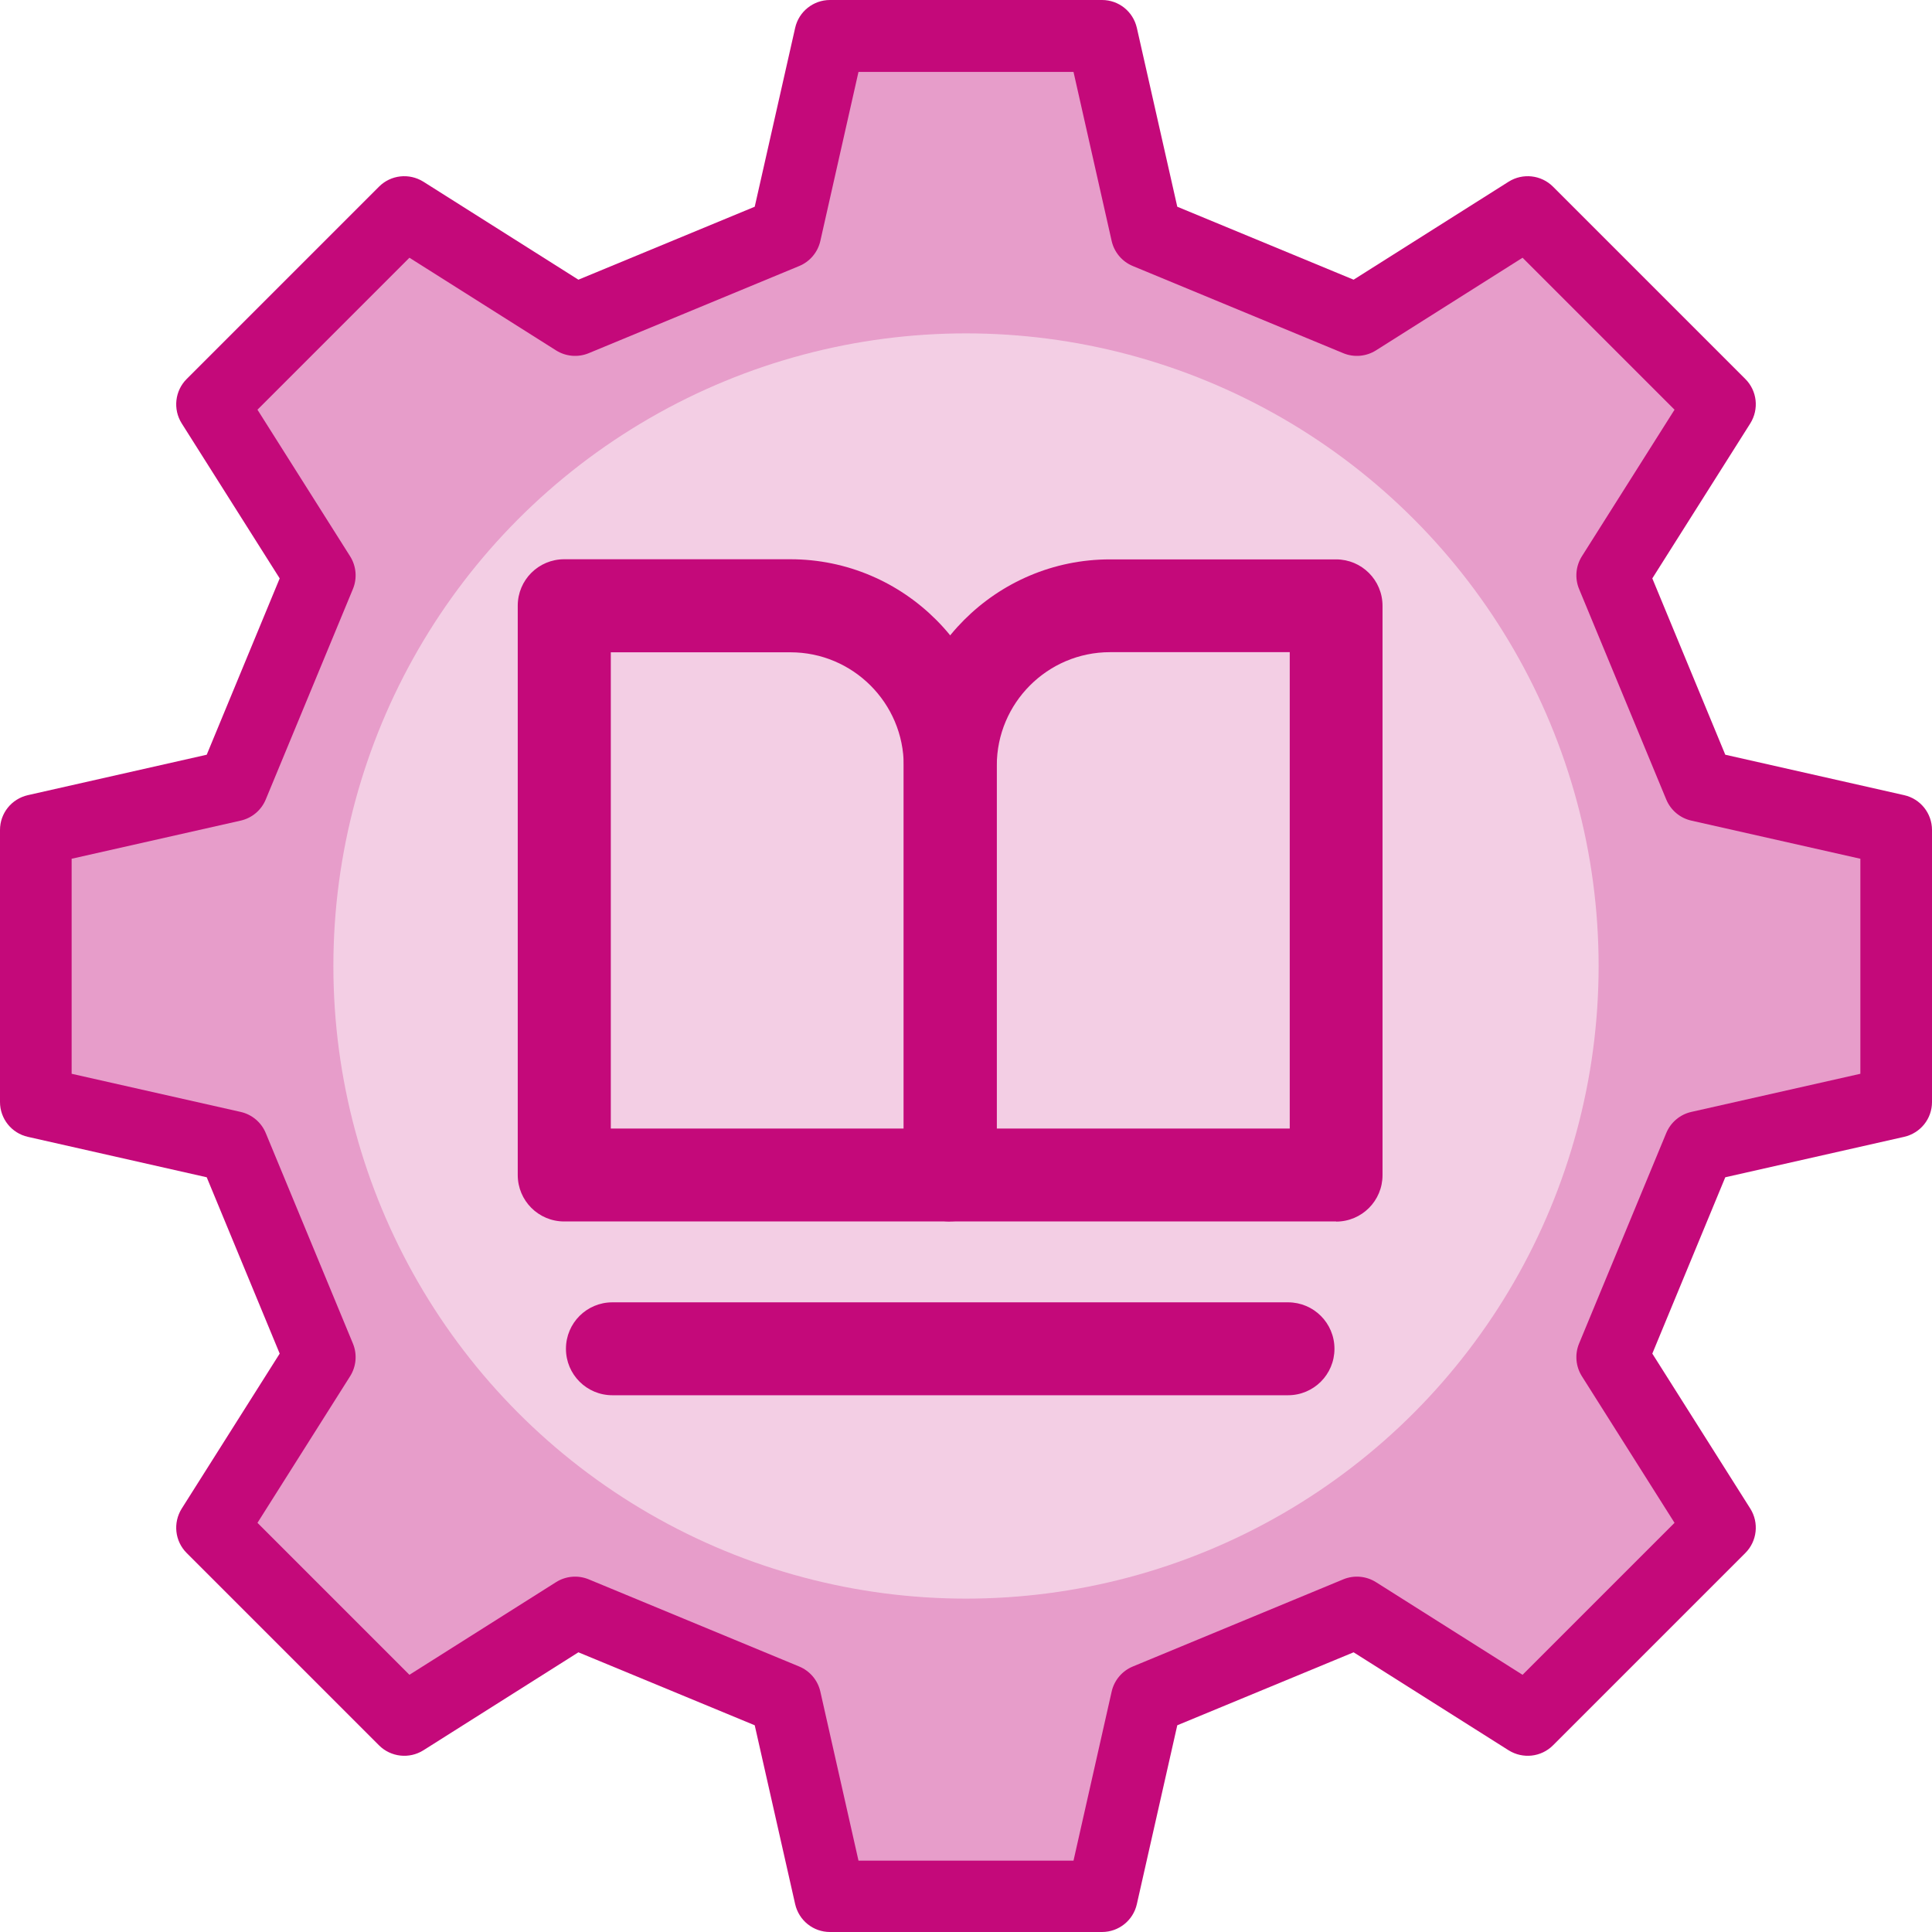
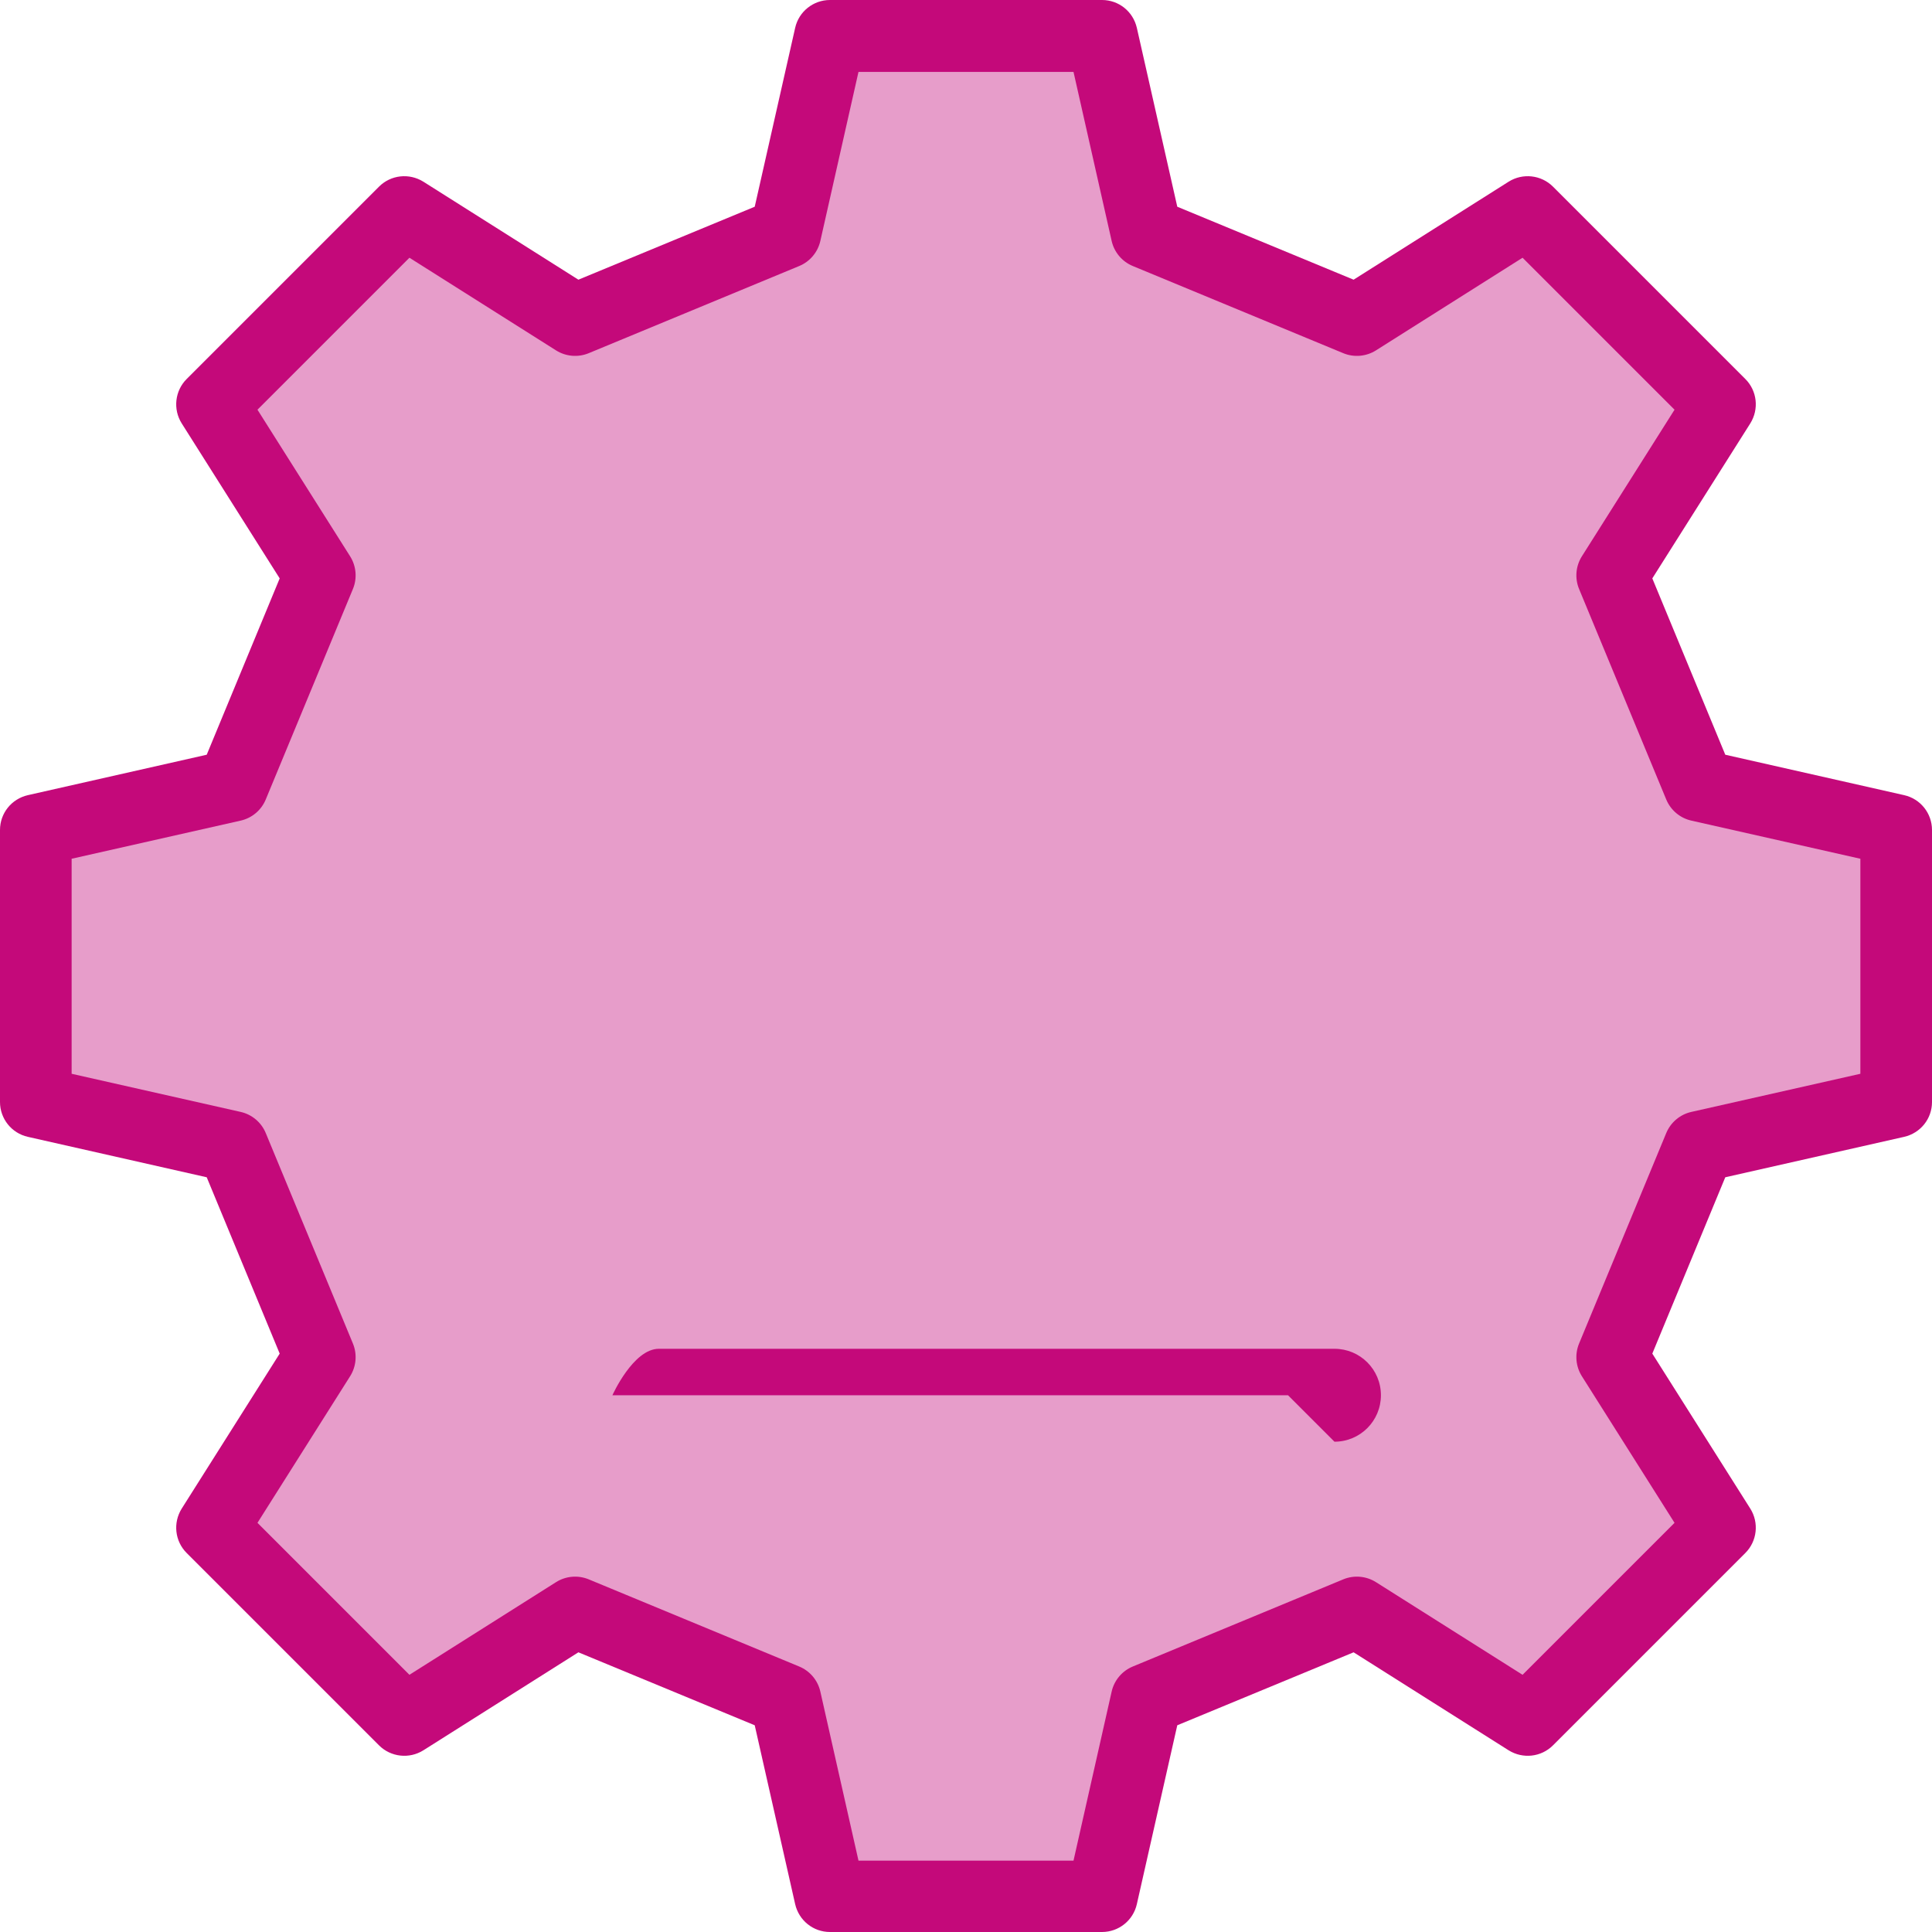
<svg xmlns="http://www.w3.org/2000/svg" id="Capa_2" data-name="Capa 2" viewBox="0 0 144.3 144.3">
  <defs>
    <style>
      .cls-1 {
        fill: #f3cee4;
      }

      .cls-2 {
        fill: #c4097a;
      }

      .cls-3 {
        fill: #e79dca;
      }
    </style>
  </defs>
  <g id="Capa_1-2" data-name="Capa 1">
    <g>
      <path class="cls-2" d="M82.31,144.3h-20.32c-1.25,0-2.32-.86-2.6-2.08l-3.02-13.36-13.17-5.45-11.58,7.32c-1.05.66-2.43.51-3.31-.37l-14.37-14.37c-.88-.88-1.03-2.25-.37-3.31l7.32-11.58-5.45-13.17-13.36-3.02c-1.21-.27-2.08-1.35-2.08-2.6v-20.32c0-1.25.86-2.32,2.08-2.6l13.36-3.02,5.45-13.17-7.32-11.58c-.66-1.05-.51-2.43.37-3.31l14.37-14.37c.88-.88,2.25-1.03,3.31-.37l11.58,7.32,13.17-5.45,3.02-13.36c.27-1.21,1.35-2.08,2.6-2.08h20.32c1.25,0,2.32.86,2.6,2.08l3.02,13.36,13.17,5.45,11.58-7.32c1.05-.66,2.43-.51,3.31.37l14.37,14.37c.88.88,1.03,2.25.37,3.31l-7.32,11.58,5.45,13.17,13.36,3.02c1.21.27,2.08,1.35,2.08,2.6v20.32c0,1.25-.86,2.32-2.08,2.6l-13.36,3.02-5.45,13.17,7.32,11.58c.66,1.05.51,2.43-.37,3.31l-14.37,14.37c-.88.88-2.25,1.03-3.31.37l-11.58-7.32-13.17,5.45-3.02,13.36c-.27,1.21-1.35,2.08-2.6,2.08Z" />
      <path class="cls-3" d="M64.12,138.97h16.06l2.85-12.63c.19-.84.78-1.54,1.58-1.87l15.72-6.51c.8-.33,1.71-.25,2.44.21l10.95,6.92,11.35-11.35-6.92-10.95c-.46-.73-.54-1.64-.21-2.44l6.51-15.72c.33-.8,1.03-1.39,1.87-1.58l12.63-2.85v-16.06l-12.63-2.85c-.84-.19-1.54-.78-1.87-1.58l-6.51-15.72c-.33-.8-.25-1.71.21-2.44l6.92-10.95-11.35-11.35-10.95,6.92c-.73.46-1.64.54-2.44.21l-15.72-6.51c-.8-.33-1.39-1.03-1.58-1.87l-2.85-12.63h-16.06l-2.85,12.63c-.19.84-.78,1.54-1.58,1.87l-15.72,6.51c-.8.33-1.71.25-2.44-.21l-10.95-6.92-11.35,11.35,6.92,10.95c.46.73.54,1.64.21,2.44l-6.51,15.72c-.33.8-1.03,1.39-1.87,1.58l-12.63,2.85v16.06l12.63,2.85c.84.19,1.54.78,1.87,1.58l6.51,15.72c.33.8.25,1.71-.21,2.44l-6.92,10.95,11.35,11.35,10.95-6.92c.73-.46,1.64-.54,2.44-.21l15.72,6.51c.8.33,1.39,1.03,1.58,1.87l2.85,12.63Z" />
-       <circle class="cls-1" cx="72.15" cy="72.15" r="47.25" />
      <g>
-         <path class="cls-2" d="M70.97,91.23h-28.83c-1.92,0-3.47-1.55-3.47-3.47v-42.52c0-1.92,1.55-3.47,3.47-3.47h16.89c8.49,0,15.4,6.91,15.4,15.4v30.58c0,1.92-1.55,3.47-3.47,3.47M45.61,84.29h21.89v-27.11c0-4.67-3.8-8.46-8.46-8.46h-13.42v35.58Z" />
-         <path class="cls-2" d="M99.8,91.23h-28.83c-1.92,0-3.47-1.55-3.47-3.47v-30.58c0-8.49,6.91-15.4,15.4-15.4h16.89c1.92,0,3.47,1.55,3.47,3.47v42.52c0,1.92-1.55,3.47-3.47,3.47M74.44,84.29h21.89v-35.58h-13.42c-4.67,0-8.46,3.8-8.46,8.46v27.11Z" />
-         <path class="cls-2" d="M96.2,104.21h-50.46c-1.92,0-3.47-1.55-3.47-3.47s1.55-3.47,3.47-3.47h50.46c1.92,0,3.47,1.55,3.47,3.47s-1.55,3.47-3.47,3.47" />
+         <path class="cls-2" d="M96.2,104.21h-50.46s1.55-3.47,3.47-3.47h50.46c1.92,0,3.47,1.55,3.47,3.47s-1.55,3.47-3.47,3.47" />
      </g>
    </g>
  </g>
</svg>